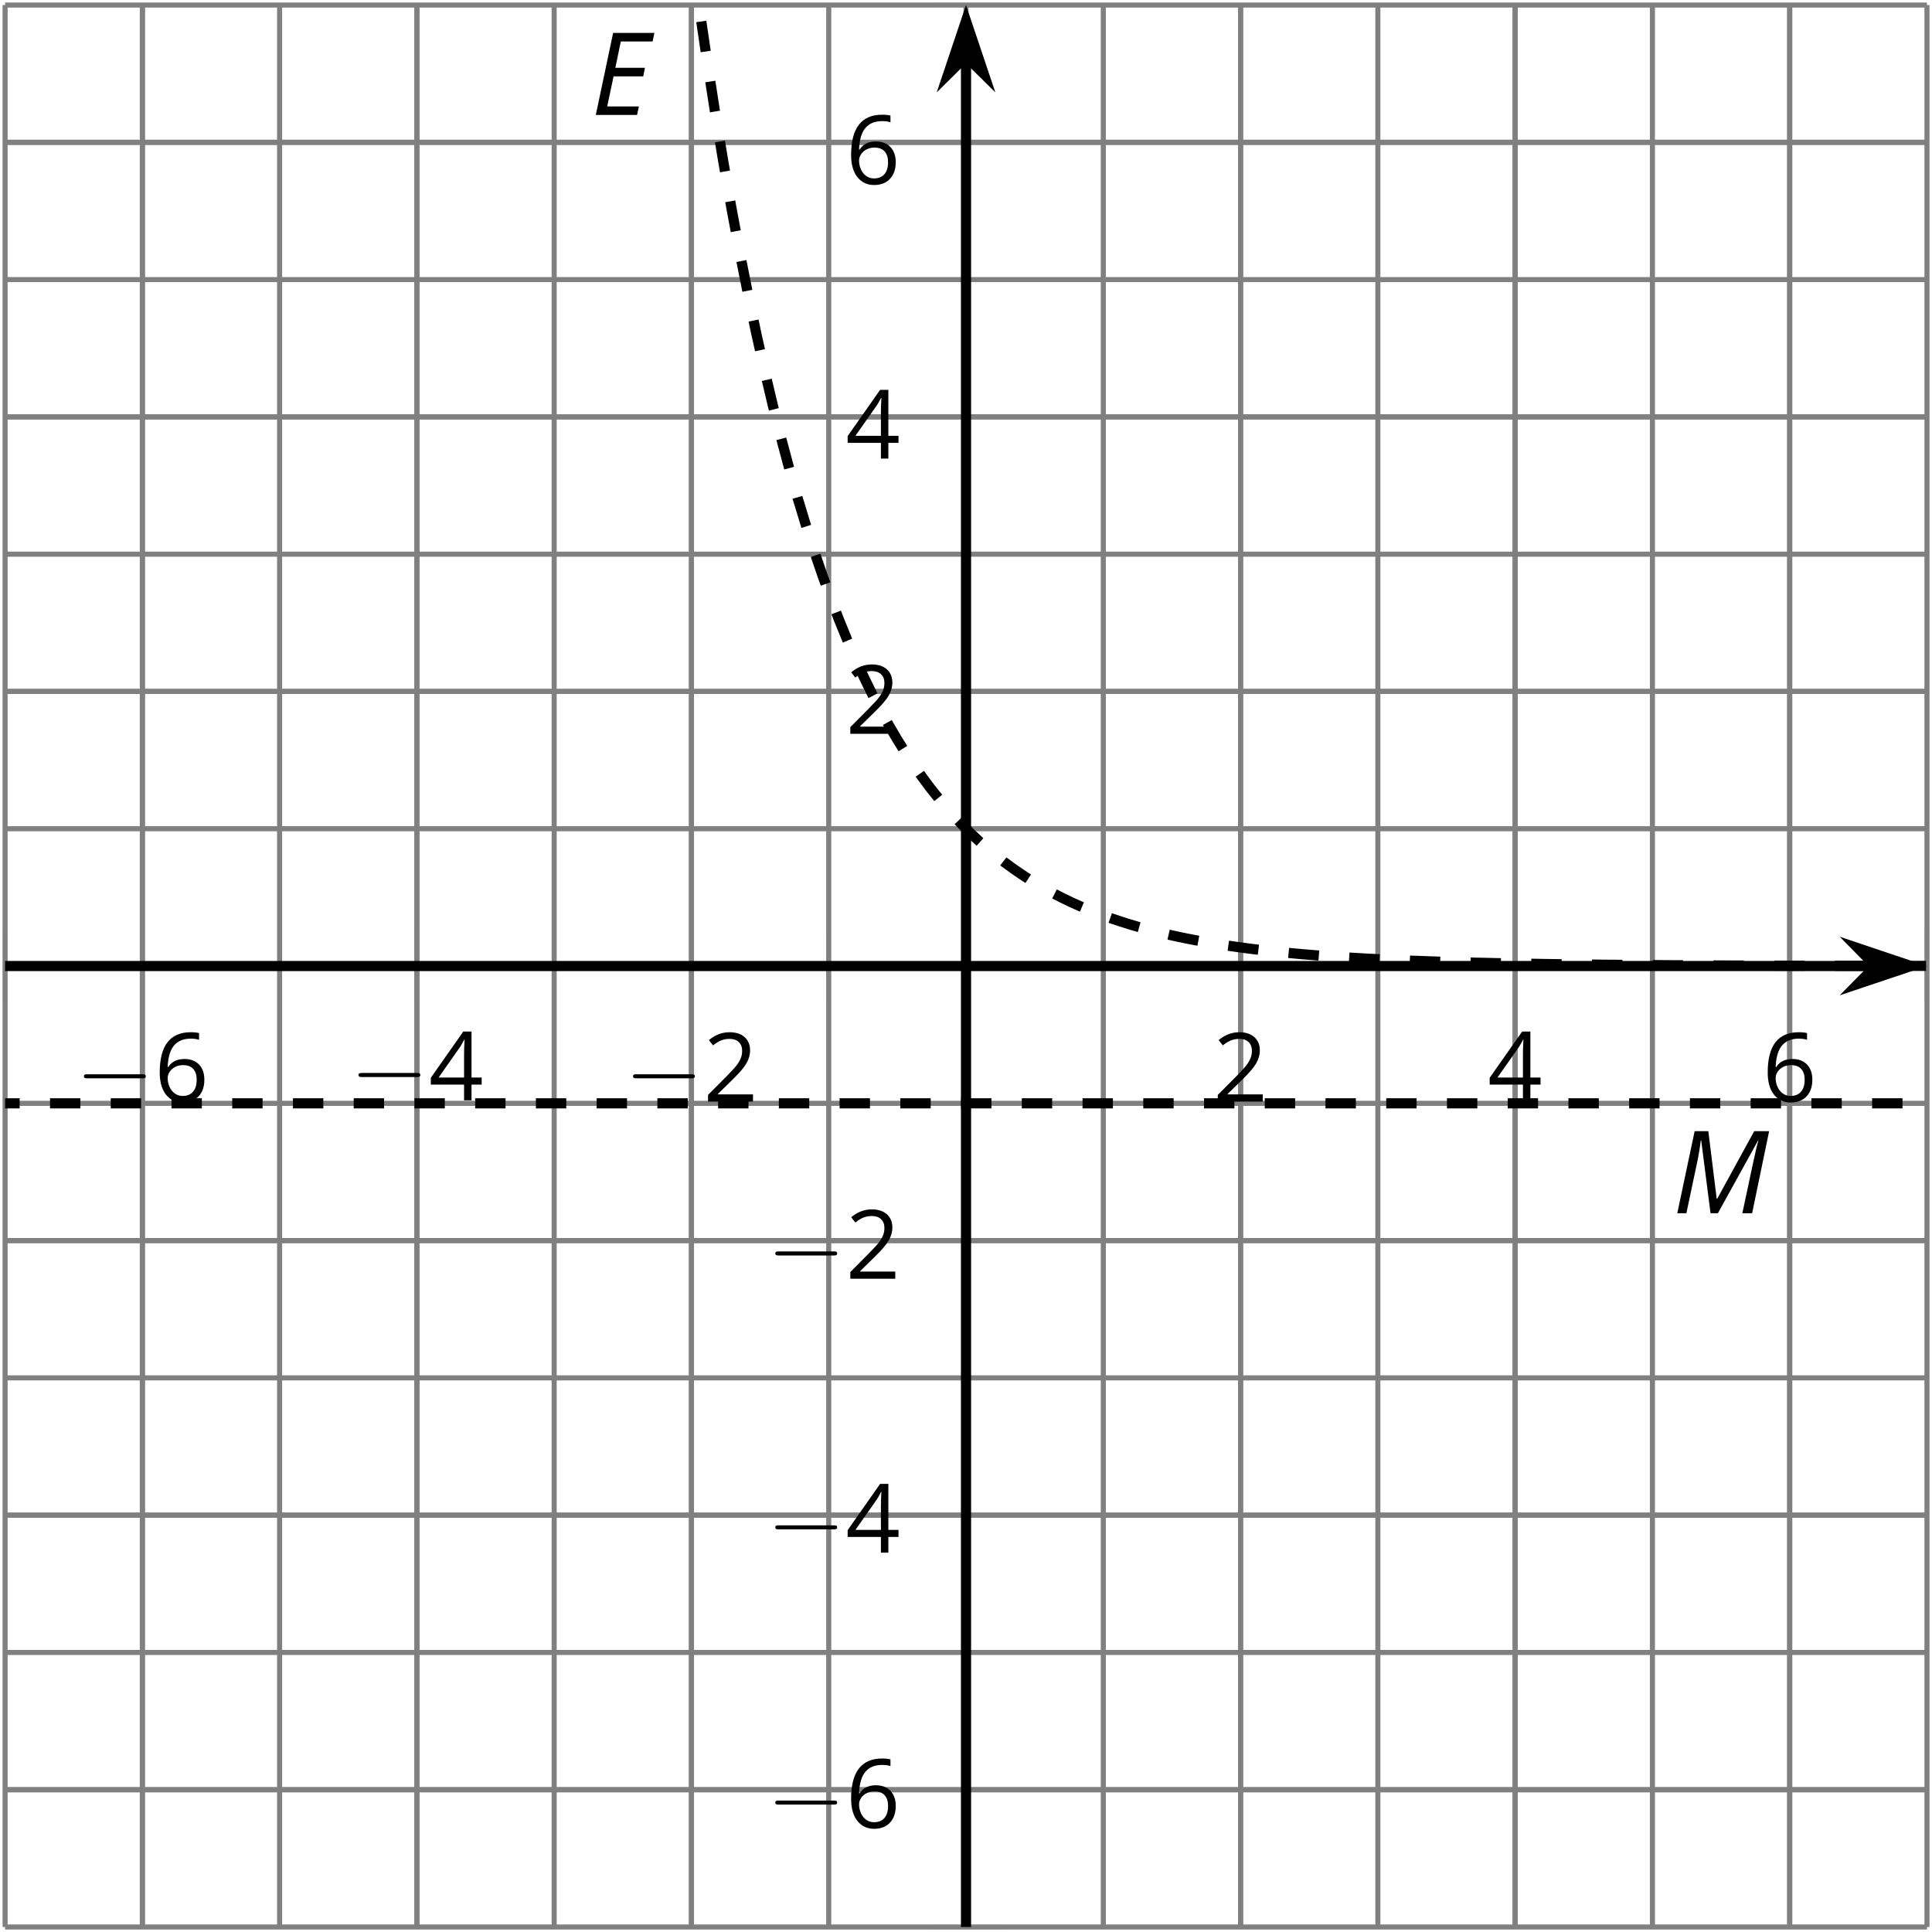
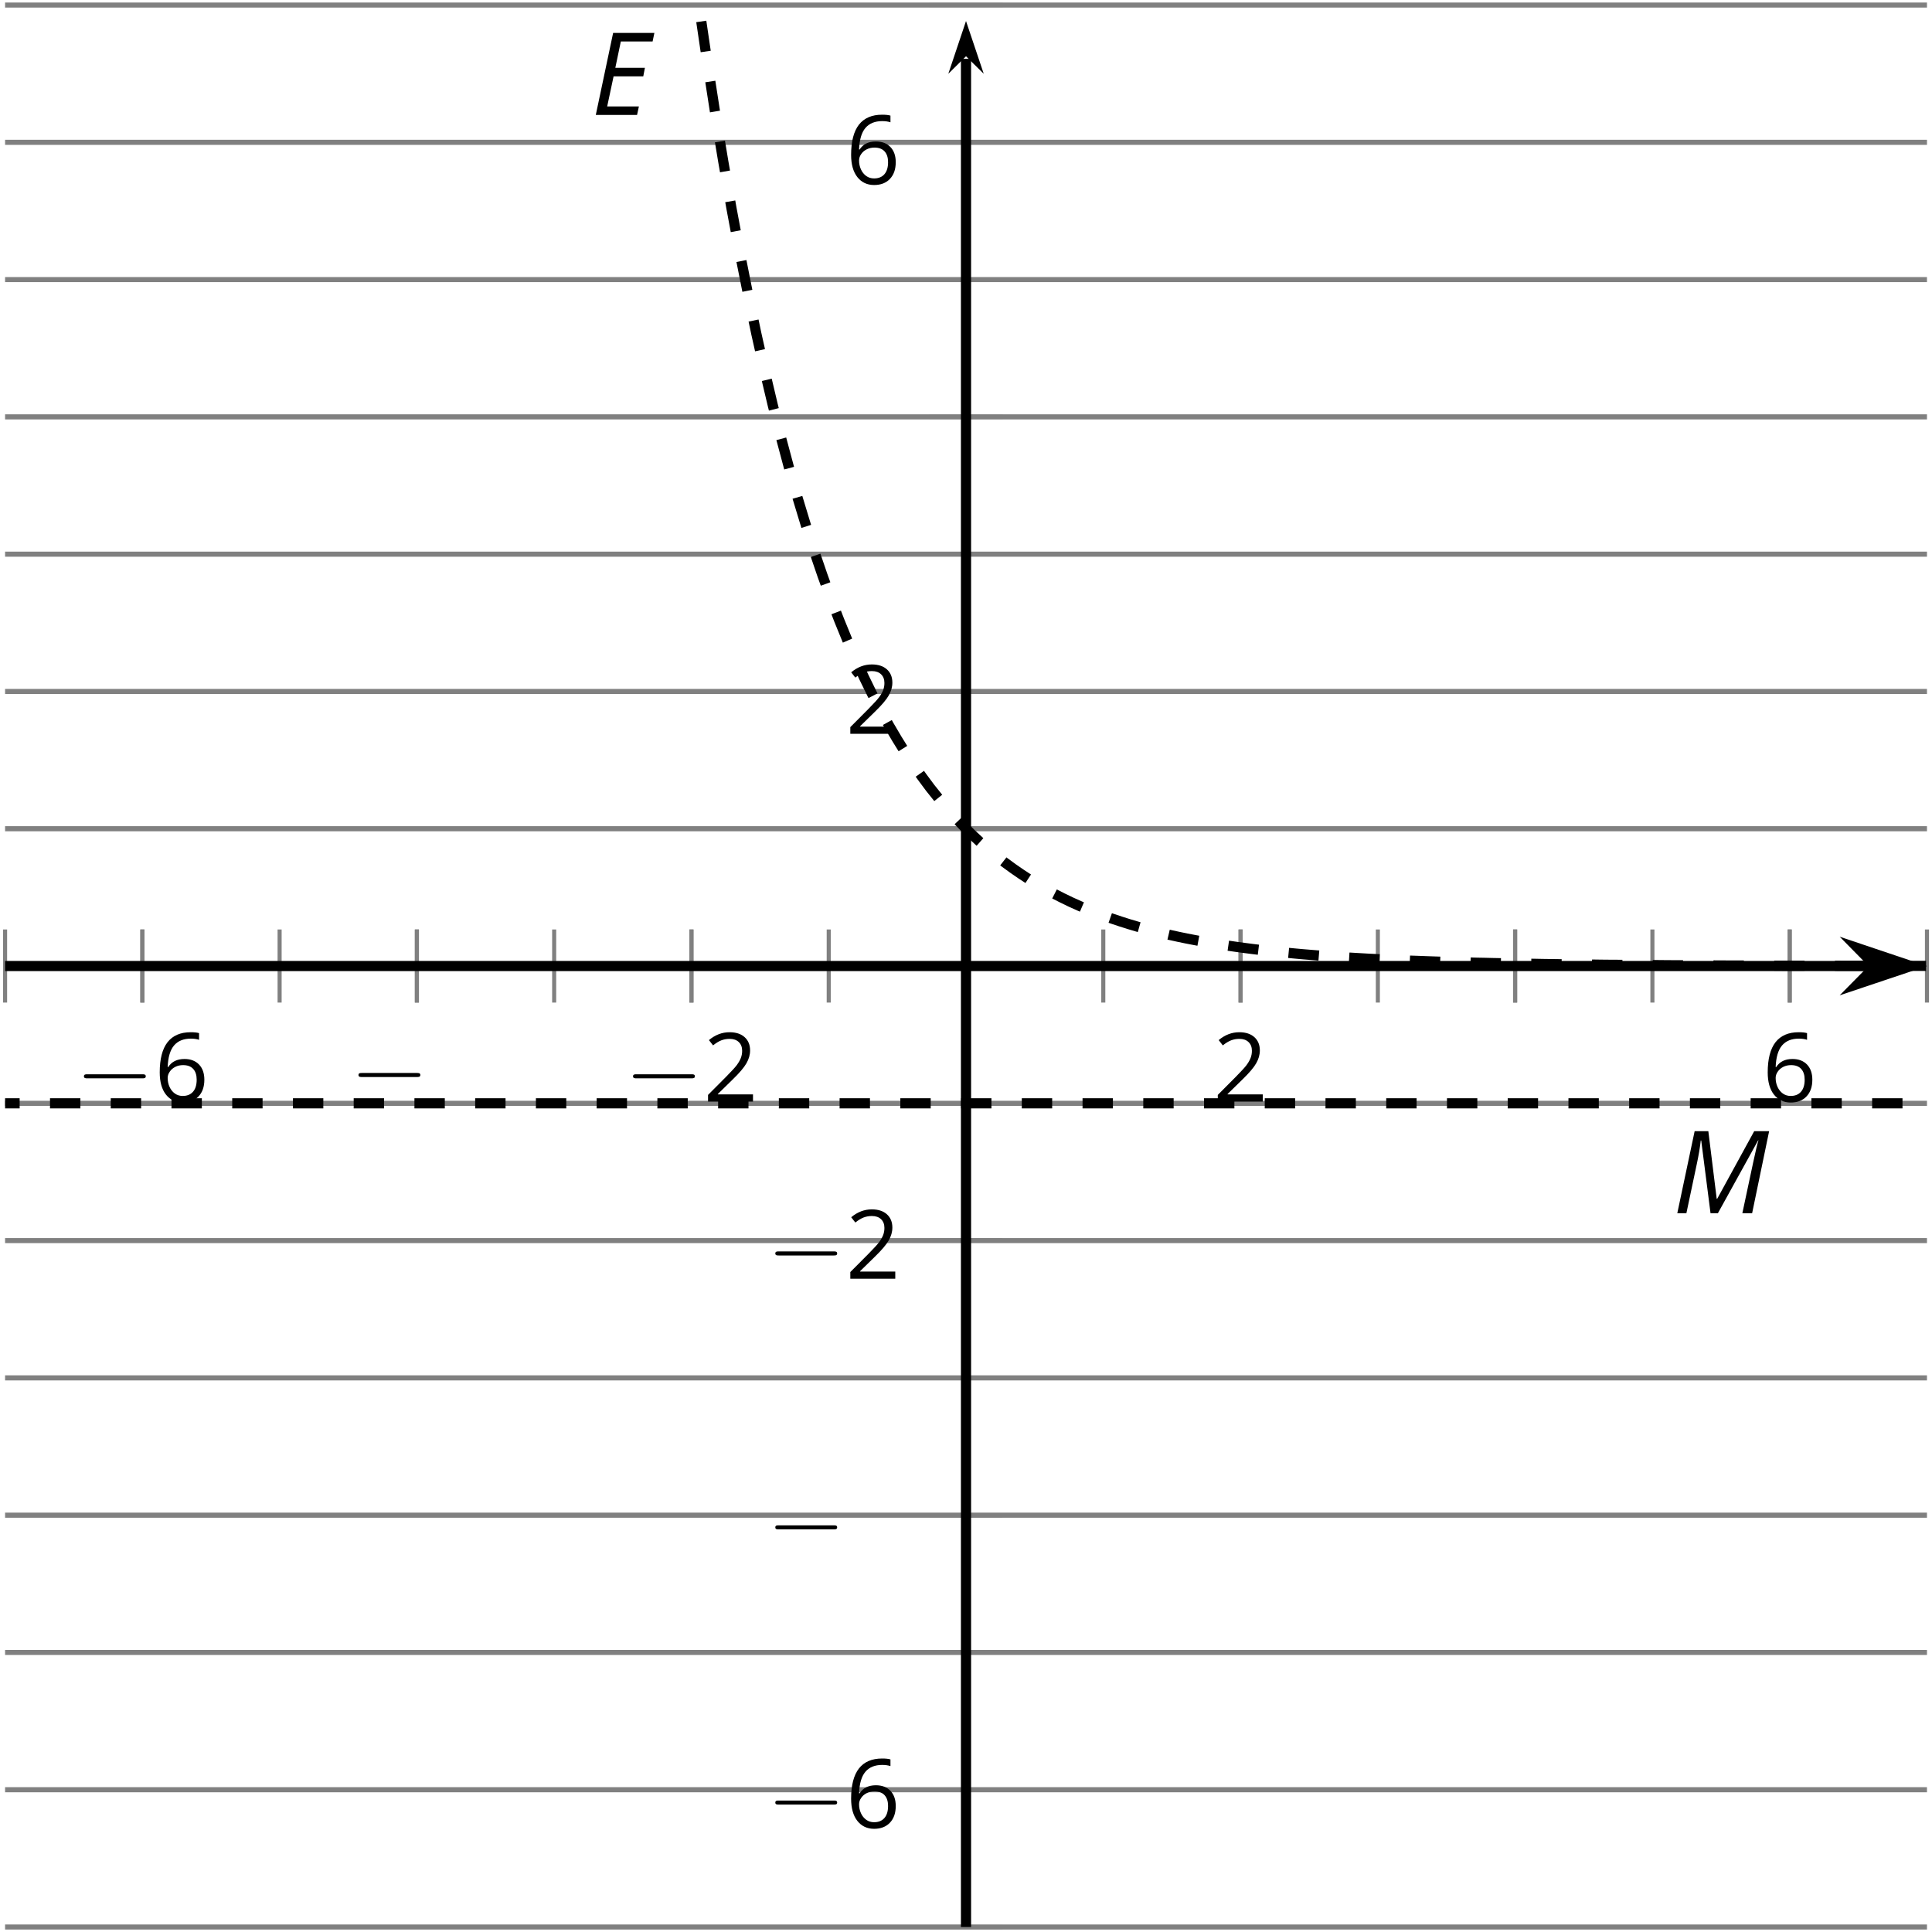
<svg xmlns="http://www.w3.org/2000/svg" xmlns:xlink="http://www.w3.org/1999/xlink" height="190.164pt" version="1.1" viewBox="-72 -72 190.155 190.164" width="190.155pt">
  <defs>
    <clipPath id="clip1">
      <path d="M-71.5 117.664H117.66V-71.504H-71.5Z" />
    </clipPath>
    <path d="M4.885 0V-0.709H1.423V-0.746L2.896 -2.187C3.554 -2.827 4.001 -3.352 4.24 -3.771S4.599 -4.609 4.599 -5.037C4.599 -5.585 4.42 -6.018 4.061 -6.344C3.702 -6.667 3.204 -6.828 2.574 -6.828C1.842 -6.828 1.169 -6.57 0.548 -6.054L0.953 -5.534C1.262 -5.778 1.538 -5.944 1.786 -6.036C2.04 -6.128 2.302 -6.174 2.583 -6.174C2.97 -6.174 3.273 -6.068 3.49 -5.856C3.706 -5.649 3.817 -5.364 3.817 -5.005C3.817 -4.751 3.775 -4.512 3.688 -4.291S3.471 -3.844 3.301 -3.61S2.772 -2.988 2.233 -2.44L0.46 -0.658V0H4.885Z" id="g9-18" />
-     <path d="M5.203 -1.547V-2.242H4.204V-6.768H3.393L0.198 -2.215V-1.547H3.471V0H4.204V-1.547H5.203ZM3.471 -2.242H0.962L3.066 -5.235C3.195 -5.428 3.333 -5.672 3.481 -5.967H3.518C3.485 -5.414 3.471 -4.917 3.471 -4.48V-2.242Z" id="g9-20" />
    <path d="M0.539 -2.878C0.539 -1.943 0.741 -1.215 1.151 -0.691C1.561 -0.17 2.113 0.092 2.808 0.092C3.458 0.092 3.978 -0.11 4.355 -0.506C4.742 -0.912 4.931 -1.459 4.931 -2.159C4.931 -2.785 4.756 -3.283 4.411 -3.646C4.061 -4.01 3.582 -4.194 2.979 -4.194C2.247 -4.194 1.713 -3.932 1.377 -3.402H1.321C1.358 -4.365 1.565 -5.074 1.948 -5.525C2.33 -5.971 2.878 -6.197 3.6 -6.197C3.904 -6.197 4.176 -6.16 4.411 -6.082V-6.74C4.213 -6.8 3.936 -6.828 3.591 -6.828C2.583 -6.828 1.823 -6.501 1.308 -5.847C0.797 -5.189 0.539 -4.199 0.539 -2.878ZM2.799 -0.557C2.509 -0.557 2.251 -0.635 2.026 -0.797C1.805 -0.958 1.63 -1.174 1.506 -1.446S1.321 -2.012 1.321 -2.33C1.321 -2.546 1.39 -2.753 1.529 -2.951C1.662 -3.149 1.846 -3.306 2.076 -3.421S2.56 -3.591 2.836 -3.591C3.283 -3.591 3.614 -3.462 3.84 -3.209S4.176 -2.606 4.176 -2.159C4.176 -1.639 4.056 -1.243 3.812 -0.967C3.573 -0.695 3.237 -0.557 2.799 -0.557Z" id="g9-22" />
    <path d="M4.536 0L4.718 -0.84H1.597L2.227 -3.801H5.149L5.309 -4.641H2.398L2.939 -7.232H6.066L6.243 -8.077H2.182L0.475 0H4.536Z" id="g4-37" />
    <path d="M3.735 0H4.459L8.42 -7.171H8.453C8.354 -6.89 8.182 -6.166 7.934 -5.006C7.685 -3.84 7.332 -2.171 6.867 0H7.829L9.503 -8.077H8.033L4.392 -1.425H4.343L3.519 -8.077H2.171L0.464 0H1.359L2.409 -4.967C2.47 -5.238 2.536 -5.608 2.619 -6.066C2.696 -6.53 2.746 -6.895 2.773 -7.16H2.818L3.735 0Z" id="g4-45" />
    <path d="M6.565 -2.291C6.735 -2.291 6.914 -2.291 6.914 -2.491S6.735 -2.69 6.565 -2.69H1.176C1.006 -2.69 0.827 -2.69 0.827 -2.491S1.006 -2.291 1.176 -2.291H6.565Z" id="g10-0" />
  </defs>
  <g id="page1">
-     <path d="M-71.5 117.664V-71.504M-57.988 117.664V-71.504M-44.48 117.664V-71.504M-30.969 117.664V-71.504M-17.457 117.664V-71.504M-3.945 117.664V-71.504M9.566 117.664V-71.504M23.078 117.664V-71.504M36.59 117.664V-71.504M50.102 117.664V-71.504M63.614 117.664V-71.504M77.125 117.664V-71.504M90.637 117.664V-71.504M104.149 117.664V-71.504M117.66 117.664V-71.504" fill="none" stroke="#808080" stroke-linejoin="bevel" stroke-miterlimit="10.037" stroke-width="0.5" />
-     <path d="M-57.988 117.664V-71.504M-30.969 117.664V-71.504M-3.945 117.664V-71.504M50.102 117.664V-71.504M77.125 117.664V-71.504M104.149 117.664V-71.504" fill="none" stroke="#808080" stroke-linejoin="bevel" stroke-miterlimit="10.037" stroke-width="0.5" />
    <path d="M-71.5 117.664H117.66M-71.5 104.152H117.66M-71.5 90.641H117.66M-71.5 77.129H117.66M-71.5 63.617H117.66M-71.5 50.105H117.66M-71.5 36.594H117.66M-71.5 23.082H117.66M-71.5 9.566H117.66M-71.5 -3.945H117.66M-71.5 -17.457H117.66M-71.5 -30.969H117.66M-71.5 -44.481H117.66M-71.5 -57.992H117.66M-71.5 -71.504H117.66" fill="none" stroke="#808080" stroke-linejoin="bevel" stroke-miterlimit="10.037" stroke-width="0.5" />
-     <path d="M-71.5 104.152H117.66M-71.5 77.129H117.66M-71.5 50.105H117.66M-71.5 -3.945H117.66M-71.5 -30.969H117.66M-71.5 -57.992H117.66" fill="none" stroke="#808080" stroke-linejoin="bevel" stroke-miterlimit="10.037" stroke-width="0.5" />
    <path d="M-71.5 26.68V19.48M-57.988 26.68V19.48M-44.48 26.68V19.48M-30.969 26.68V19.48M-17.457 26.68V19.48M-3.945 26.68V19.48M9.566 26.68V19.48M23.078 26.68V19.48M36.59 26.68V19.48M50.102 26.68V19.48M63.614 26.68V19.48M77.125 26.68V19.48M90.637 26.68V19.48M104.149 26.68V19.48M117.66 26.68V19.48" fill="none" stroke="#808080" stroke-linejoin="bevel" stroke-miterlimit="10.037" stroke-width="0.4" />
    <path d="M-57.988 26.68V19.48M-30.969 26.68V19.48M-3.945 26.68V19.48M50.102 26.68V19.48M77.125 26.68V19.48M104.149 26.68V19.48" fill="none" stroke="#808080" stroke-linejoin="bevel" stroke-miterlimit="10.037" stroke-width="0.4" />
    <path d="M19.481 117.664H26.68M19.481 104.152H26.68M19.481 90.641H26.68M19.481 77.129H26.68M19.481 63.617H26.68M19.481 50.105H26.68M19.481 36.594H26.68M19.481 23.082H26.68M19.481 9.566H26.68M19.481 -3.945H26.68M19.481 -17.457H26.68M19.481 -30.969H26.68M19.481 -44.481H26.68M19.481 -57.992H26.68M19.481 -71.504H26.68" fill="none" stroke="#808080" stroke-linejoin="bevel" stroke-miterlimit="10.037" stroke-width="0.4" />
    <path d="M19.481 104.152H26.68M19.481 77.129H26.68M19.481 50.105H26.68M19.481 -3.945H26.68M19.481 -30.969H26.68M19.481 -57.992H26.68" fill="none" stroke="#808080" stroke-linejoin="bevel" stroke-miterlimit="10.037" stroke-width="0.4" />
    <path d="M-71.5 23.082H112.367" fill="none" stroke="#000000" stroke-linejoin="bevel" stroke-miterlimit="10.037" stroke-width="1" />
    <path d="M116.085 23.082L110.894 21.336L112.613 23.082L110.894 24.824Z" />
    <path d="M116.085 23.082L110.894 21.336L112.613 23.082L110.894 24.824Z" fill="none" stroke="#000000" stroke-miterlimit="10.037" stroke-width="1" />
    <path d="M23.078 117.664V-66.211" fill="none" stroke="#000000" stroke-linejoin="bevel" stroke-miterlimit="10.037" stroke-width="1" />
    <path d="M23.078 -69.93L21.336 -64.738L23.078 -66.461L24.824 -64.738Z" />
-     <path d="M23.078 -69.93L21.336 -64.738L23.078 -66.461L24.824 -64.738Z" fill="none" stroke="#000000" stroke-miterlimit="10.037" stroke-width="1" />
    <g transform="matrix(1 0 0 1 19.948 -80.743)">
      <use x="-84.515" xlink:href="#g10-0" y="117.167" />
      <use x="-76.766" xlink:href="#g9-22" y="117.167" />
    </g>
    <g transform="matrix(1 0 0 1 46.971 -80.871)">
      <use x="-84.515" xlink:href="#g10-0" y="117.167" />
      <use x="-76.766" xlink:href="#g9-20" y="117.167" />
    </g>
    <g transform="matrix(1 0 0 1 73.994 -80.743)">
      <use x="-84.515" xlink:href="#g10-0" y="117.167" />
      <use x="-76.766" xlink:href="#g9-18" y="117.167" />
    </g>
    <g transform="matrix(1 0 0 1 131.915 -80.743)">
      <use x="-84.515" xlink:href="#g9-18" y="117.167" />
    </g>
    <g transform="matrix(1 0 0 1 158.938 -80.871)">
      <use x="-84.515" xlink:href="#g9-20" y="117.167" />
    </g>
    <g transform="matrix(1 0 0 1 185.961 -80.743)">
      <use x="-84.515" xlink:href="#g9-22" y="117.167" />
    </g>
    <g transform="matrix(1 0 0 1 87.997 -9.26)">
      <use x="-84.515" xlink:href="#g10-0" y="117.167" />
      <use x="-76.766" xlink:href="#g9-22" y="117.167" />
    </g>
    <g transform="matrix(1 0 0 1 87.997 -36.348)">
      <use x="-84.515" xlink:href="#g10-0" y="117.167" />
      <use x="-76.766" xlink:href="#g9-20" y="117.167" />
    </g>
    <g transform="matrix(1 0 0 1 87.997 -63.308)">
      <use x="-84.515" xlink:href="#g10-0" y="117.167" />
      <use x="-76.766" xlink:href="#g9-18" y="117.167" />
    </g>
    <g transform="matrix(1 0 0 1 95.746 -116.942)">
      <use x="-84.515" xlink:href="#g9-18" y="117.167" />
    </g>
    <g transform="matrix(1 0 0 1 95.746 -144.03)">
      <use x="-84.515" xlink:href="#g9-20" y="117.167" />
    </g>
    <g transform="matrix(1 0 0 1 95.746 -171.049)">
      <use x="-84.515" xlink:href="#g9-22" y="117.167" />
    </g>
    <path clip-path="url(#clip1)" d="M-30.969 -714.656L-30.152 -671.309L-29.336 -630.684L-28.523 -592.426L-27.707 -556.418L-26.895 -522.496L-26.078 -490.582L-25.266 -460.524L-24.449 -432.219L-23.633 -405.582L-22.82 -380.504L-22.004 -356.883L-21.191 -334.649L-20.375 -313.715L-19.562 -294.008L-18.746 -275.457L-17.93 -257.985L-17.117 -241.539L-16.301 -226.055L-15.488 -211.477L-14.672 -197.75L-13.855 -184.832L-13.043 -172.664L-12.226 -161.211L-11.414 -150.426L-10.598 -140.274L-9.785 -130.715L-8.969 -121.715L-8.152 -113.246L-7.34 -105.266L-6.523 -97.754L-5.711 -90.684L-4.894 -84.027L-4.082 -77.758L-3.266 -71.86L-2.449 -66.305L-1.637 -61.07L-0.82 -56.149L-0.008 -51.512L0.809 -47.145L1.625 -43.039L2.438 -39.168L3.254 -35.524L4.066 -32.098L4.883 -28.867L5.695 -25.828L6.512 -22.965L7.328 -20.274L8.141 -17.735L8.957 -15.348L9.77 -13.098L10.586 -10.981L11.399 -8.988L12.215 -7.113L13.031 -5.344L13.844 -3.68L14.66 -2.117L15.473 -0.641L16.289 0.746L17.102 2.055L17.918 3.285L18.735 4.441L19.547 5.535L20.364 6.558L21.176 7.527L21.992 8.437L22.809 9.293L23.621 10.098L24.438 10.855L25.25 11.57L26.067 12.246L26.879 12.879L27.696 13.476L28.512 14.039L29.324 14.57L30.141 15.066L30.953 15.535L31.77 15.976L32.582 16.39L33.399 16.785L34.215 17.152L35.028 17.5L35.844 17.824L36.656 18.133L37.473 18.422L38.289 18.695L39.102 18.953L39.918 19.195L40.731 19.422L41.547 19.637L42.36 19.836L43.176 20.027L43.992 20.207L44.805 20.375L45.621 20.531L46.434 20.68L47.25 20.82L48.063 20.953L48.879 21.078L49.696 21.195L50.508 21.305L51.324 21.41L52.137 21.508L52.953 21.598L53.766 21.687L54.582 21.765L55.399 21.844L56.211 21.918L57.028 21.984L57.84 22.051L58.656 22.109L59.473 22.168L60.285 22.219L61.102 22.269L61.914 22.316L62.731 22.363L63.543 22.402L64.36 22.445L65.176 22.48L65.989 22.515L66.805 22.551L67.617 22.578L68.434 22.609L69.246 22.637L70.063 22.664L70.879 22.687L71.692 22.711L72.508 22.73L73.321 22.754L74.137 22.769L74.953 22.789L75.766 22.805L76.582 22.824L77.395 22.836L78.211 22.851L79.024 22.863L79.84 22.879L80.656 22.89L81.469 22.902L82.285 22.91L83.098 22.922L83.914 22.93L84.727 22.937L85.543 22.949L86.36 22.957L87.172 22.961L87.989 22.969L88.801 22.976L89.617 22.98L90.43 22.988L91.246 22.992L92.063 23L92.875 23.004L93.692 23.008L94.504 23.012L95.321 23.015L96.137 23.019L96.949 23.023L97.766 23.027L98.578 23.031H99.395L100.207 23.035L101.024 23.039H101.84L102.653 23.043L103.469 23.047H104.281L105.098 23.051H105.91H106.727L107.543 23.055H108.356L109.172 23.058H109.985H110.801L111.617 23.062H112.43H113.246H114.059L114.875 23.066H115.688H116.504H117.321L118.133 23.07H118.949H119.762H120.578H121.391H122.207H123.024L123.836 23.074H124.653H125.465H126.281H127.094H127.91H128.727H129.539H130.356H131.168" fill="none" stroke="#000000" stroke-dasharray="2.989,2.989" stroke-linejoin="bevel" stroke-miterlimit="10.037" stroke-width="1" />
    <path clip-path="url(#clip1)" d="M-85.012 36.594H-83.926H-82.84H-81.754H-80.668H-79.582H-78.496H-77.41H-76.324H-75.234H-74.148H-73.062H-71.977H-70.891H-69.805H-68.719H-67.633H-66.547H-65.457H-64.371H-63.285H-62.199H-61.113H-60.027H-58.941H-57.855H-56.77H-55.684H-54.594H-53.508H-52.422H-51.336H-50.25H-49.164H-48.078H-46.992H-45.906H-44.816H-43.73H-42.645H-41.559H-40.473H-39.387H-38.301H-37.215H-36.129H-35.043H-33.953H-32.867H-31.781H-30.695H-29.609H-28.523H-27.438H-26.352H-25.266H-24.176H-23.09H-22.004H-20.918H-19.832H-18.746H-17.66H-16.574H-15.488H-14.398H-13.312H-12.226H-11.141H-10.055H-8.969H-7.883H-6.797H-5.711H-4.625H-3.535H-2.449H-1.363H-0.277H0.809H1.895H2.981H4.066H5.152H6.242H7.328H8.414H9.5H10.586H11.672H12.758H13.844H14.93H16.016H17.106H18.192H19.278H20.364H21.449H22.535H23.621H24.707H25.793H26.883H27.969H29.055H30.141H31.227H32.313H33.399H34.485H35.571H36.656H37.746H38.832H39.918H41.004H42.09H43.176H44.262H45.348H46.434H47.524H48.61H49.696H50.781H51.867H52.953H54.039H55.125H56.211H57.301H58.387H59.473H60.559H61.645H62.731H63.817H64.903H65.989H67.074H68.164H69.25H70.336H71.422H72.508H73.594H74.68H75.766H76.852H77.942H79.028H80.114H81.199H82.285H83.371H84.457H85.543H86.629H87.715H88.805H89.891H90.977H92.063H93.149H94.235H95.321H96.406H97.492H98.582H99.668H100.754H101.84H102.926H104.012H105.098H106.184H107.27H108.356H109.446H110.531H111.617H112.703H113.789H114.875H115.961H117.047H118.133H119.223H120.309H121.395H122.481H123.567H124.653H125.739H126.824H127.91H128.996H130.086H131.172" fill="none" stroke="#000000" stroke-dasharray="2.989,2.989" stroke-linejoin="bevel" stroke-miterlimit="10.037" stroke-width="1" />
    <g transform="matrix(1 0 0 1 70.68 -177.852)">
      <use x="-84.515" xlink:href="#g4-37" y="117.167" />
    </g>
    <g transform="matrix(1 0 0 1 177.137 -69.755)">
      <use x="-84.515" xlink:href="#g4-45" y="117.167" />
    </g>
  </g>
</svg>